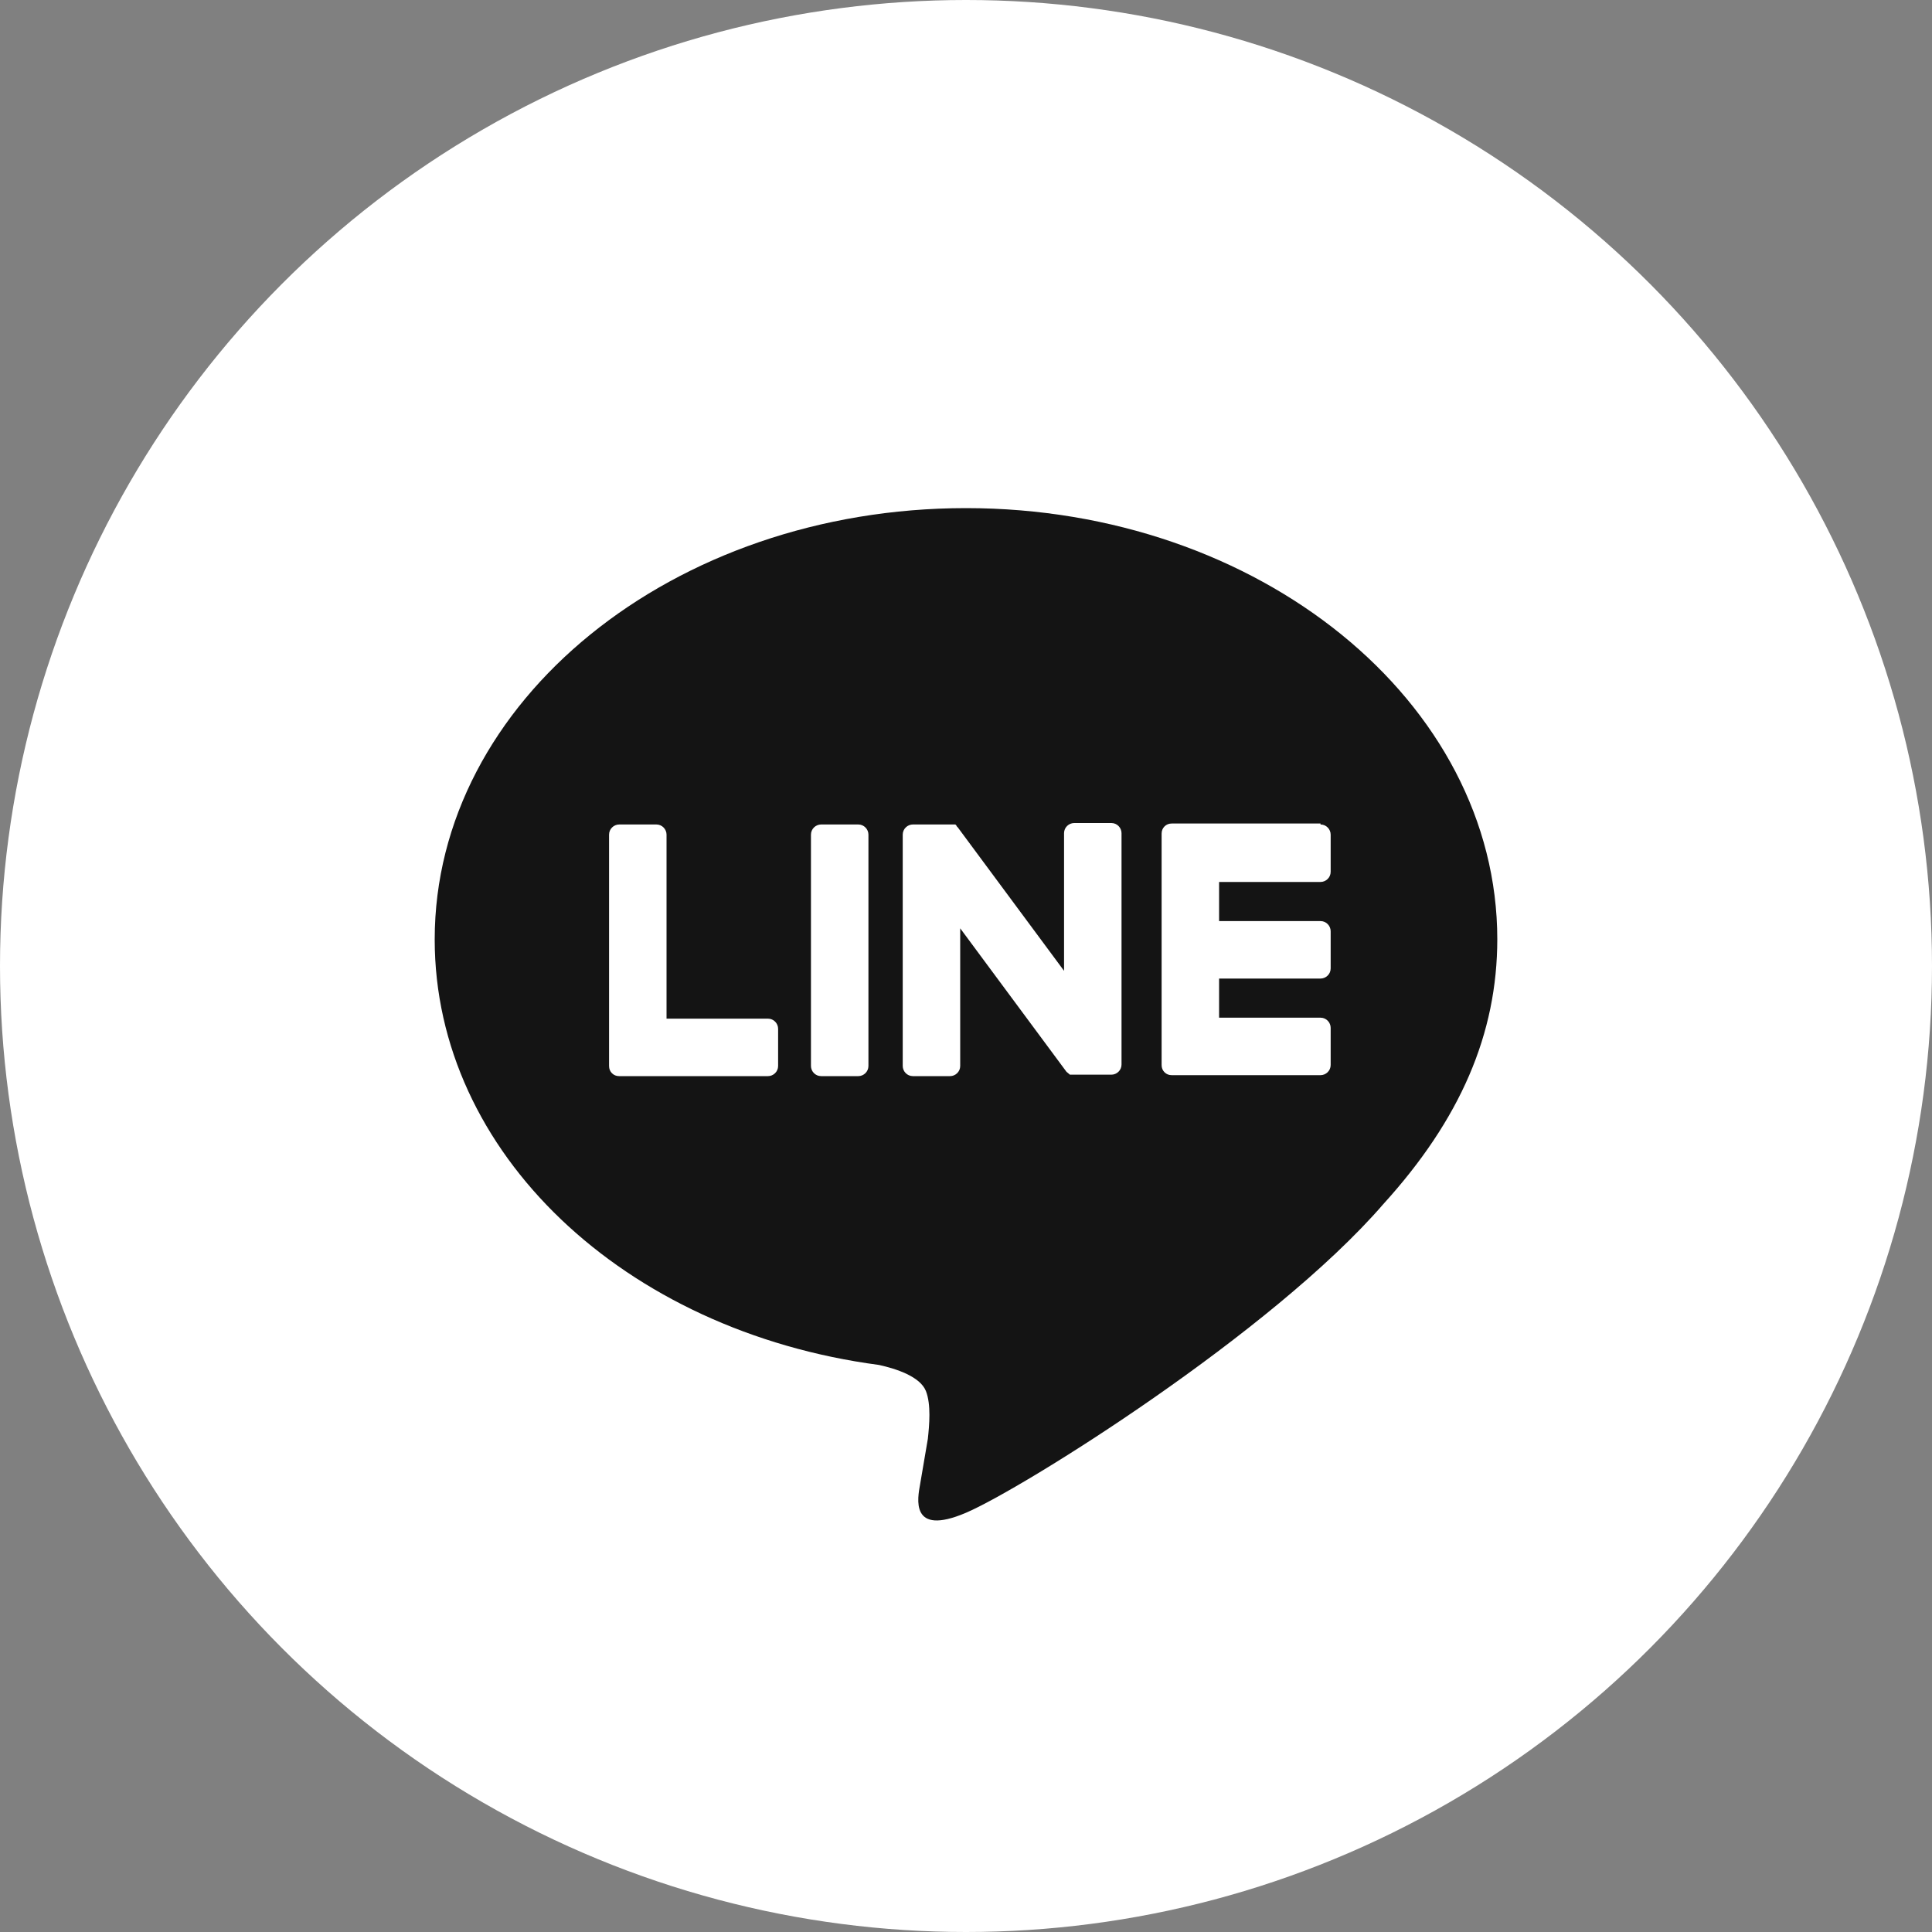
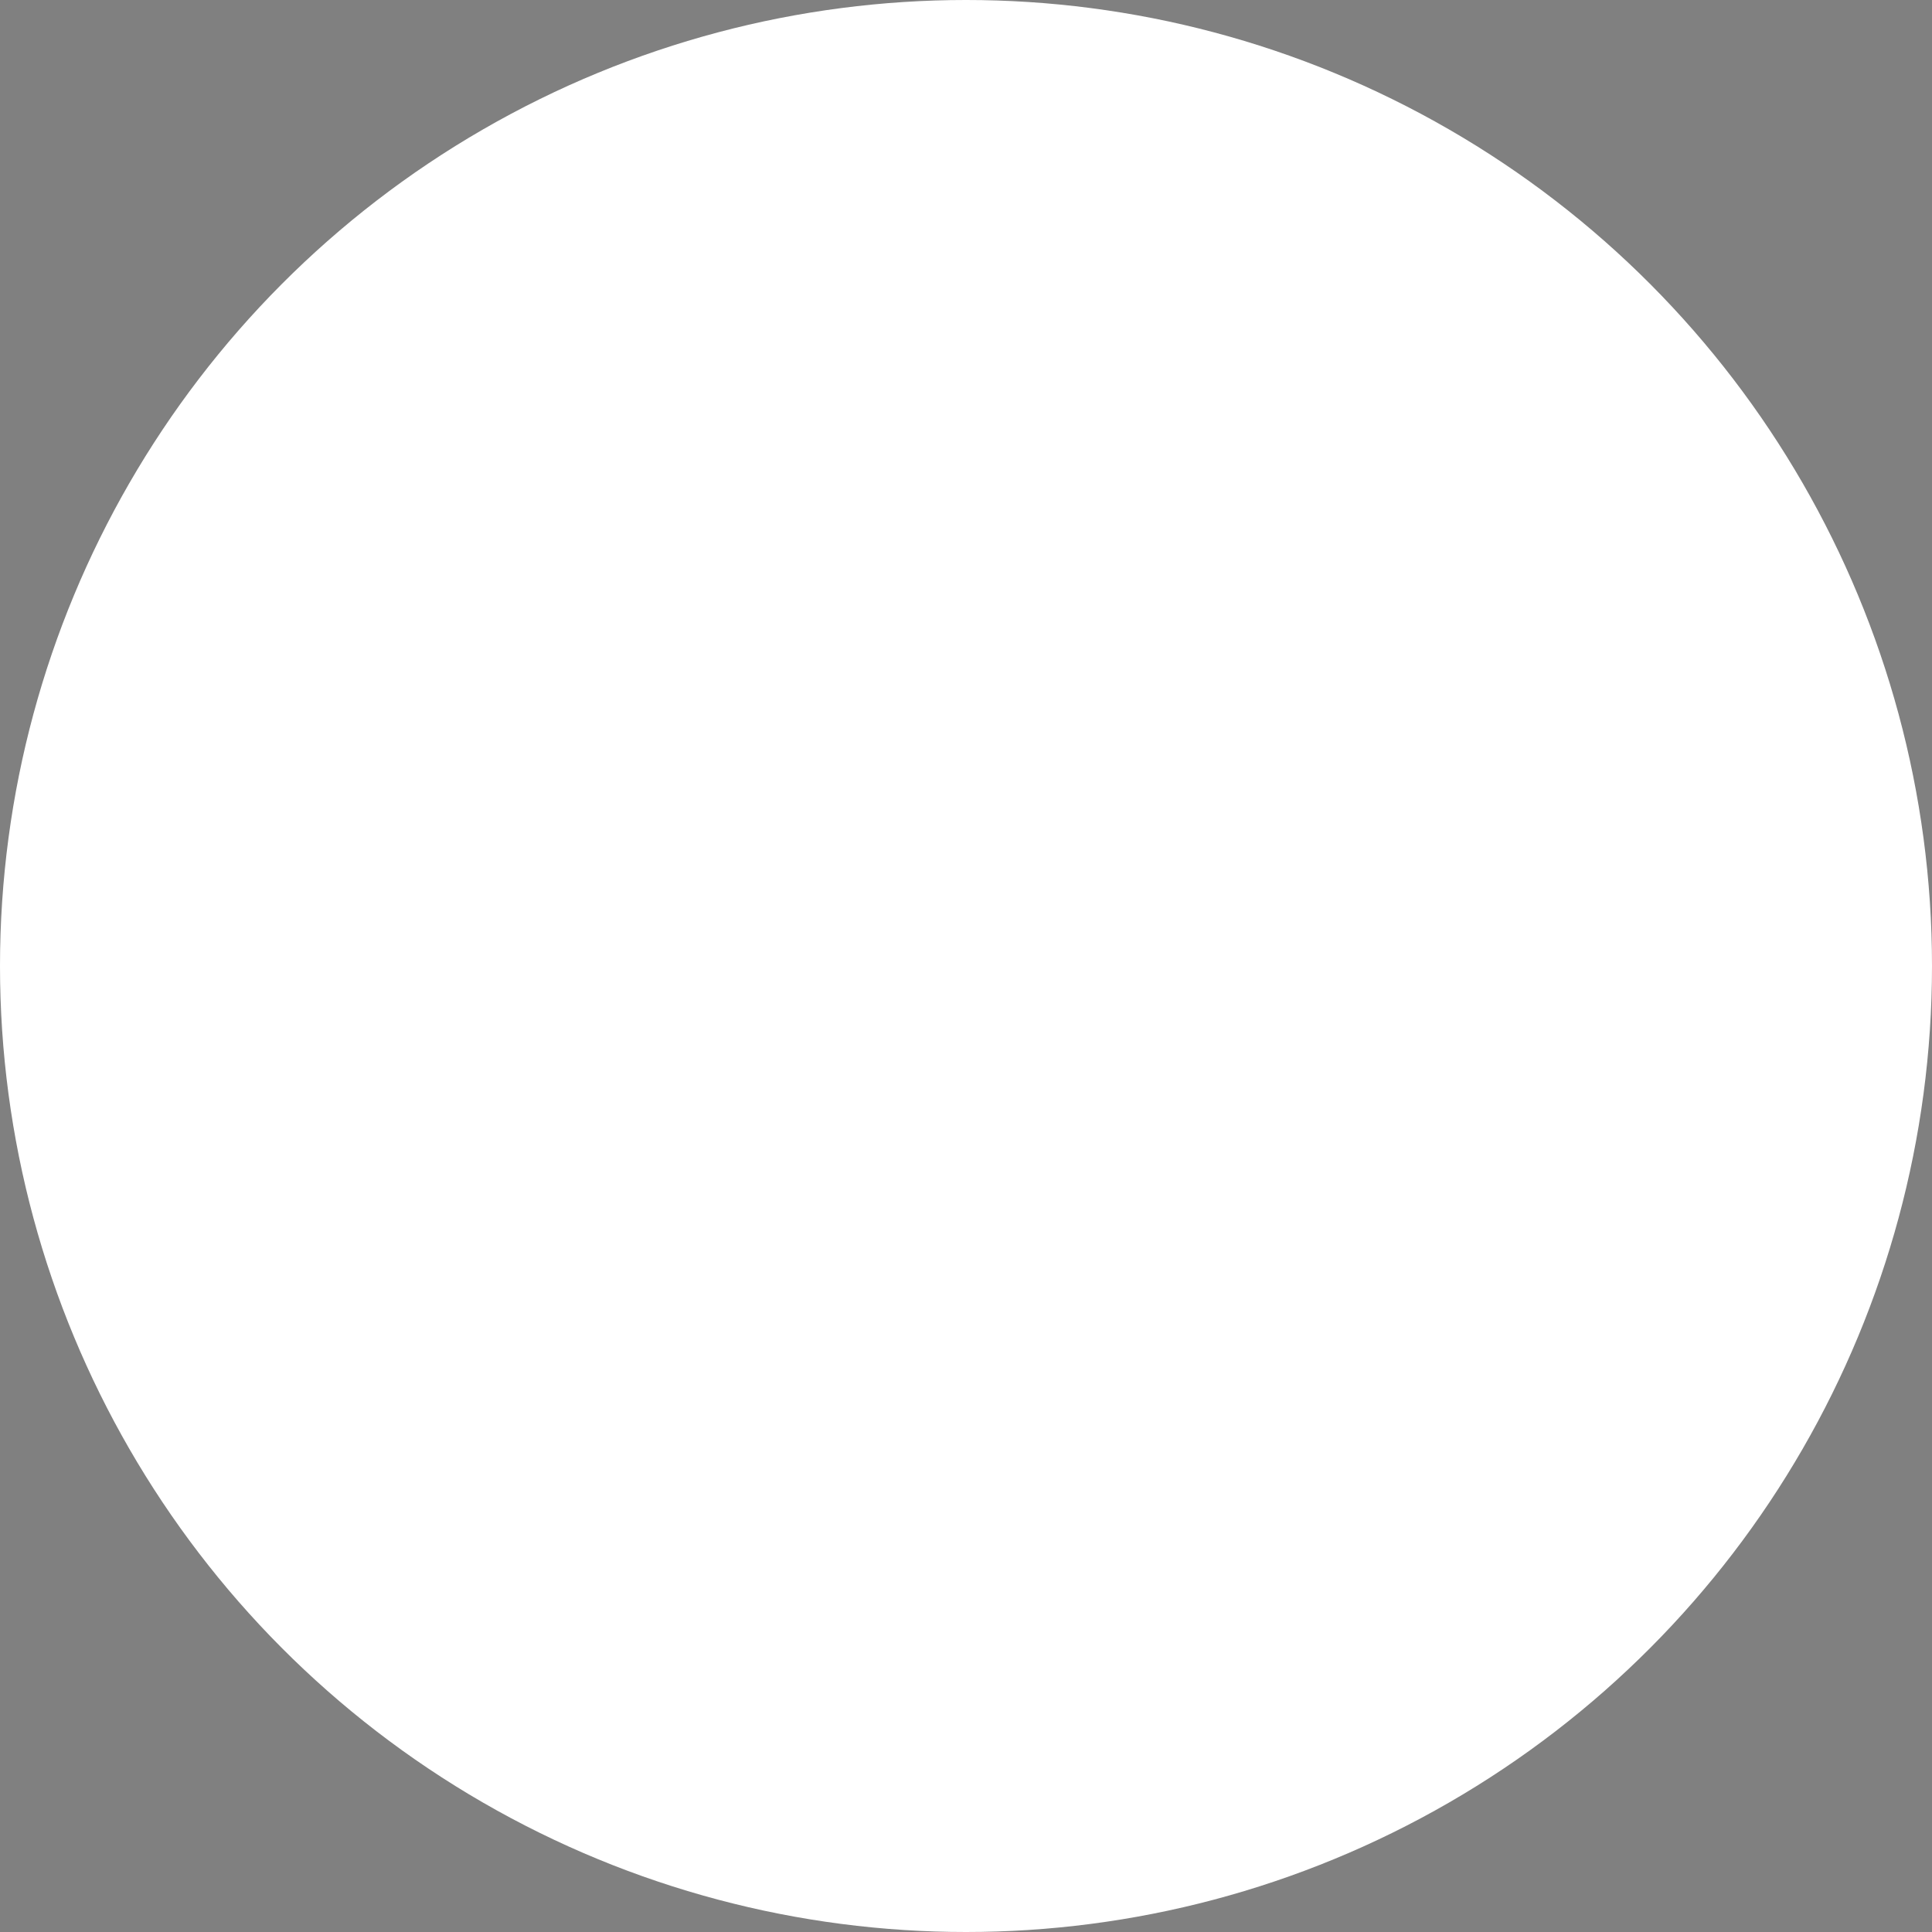
<svg xmlns="http://www.w3.org/2000/svg" id="_レイヤー_2" width="40" height="40" viewBox="0 0 40 40">
  <rect x="0" y="0" width="40" height="40" fill="#808080" stroke="none" />
  <defs>
    <style>.cls-1{fill:#141414;fill-rule:evenodd;}.cls-1,.cls-2{stroke-width:0px;}.cls-2{fill:#fff;}</style>
  </defs>
  <g id="_フッター">
    <circle class="cls-2" cx="20" cy="20" r="20" />
    <g id="_アートワーク_164">
      <g id="_アートワーク_164-2">
-         <path class="cls-1" d="M31,19.45c0-4.92-4.93-8.93-11-8.93s-11,4-11,8.93c0,4.41,3.91,8.11,9.2,8.81.36.08.85.24.97.54.11.28.07.71.04.99l-.16.94c-.05.28-.22,1.09.95.59,1.17-.5,6.34-3.73,8.64-6.39,1.59-1.75,2.36-3.52,2.36-5.49ZM13.59,17.07c.12,0,.21.1.21.21v3.81h2.1c.12,0,.21.1.21.21v.77c0,.12-.1.21-.21.21h-3.08c-.06,0-.11-.02-.15-.06h0s0,0,0,0h0s0,0,0,0c-.04-.04-.06-.09-.06-.15v-4.79c0-.12.1-.21.21-.21h.77ZM27.34,17.07c.12,0,.21.1.21.21v.77c0,.12-.1.21-.21.21h-2.1v.81h2.1c.12,0,.21.1.21.21v.77c0,.12-.1.21-.21.21h-2.1v.81h2.1c.12,0,.21.1.21.21v.77c0,.12-.1.21-.21.21h-3.08c-.06,0-.11-.02-.15-.06h0s0,0,0,0c-.04-.04-.06-.09-.06-.15v-4.79c0-.06.02-.11.06-.15h0s0,0,0,0c.04-.04.09-.06.15-.06h3.08ZM17.77,17.07c.12,0,.21.1.21.21v4.79c0,.12-.1.21-.21.21h-.77c-.12,0-.21-.1-.21-.21v-4.79c0-.12.1-.21.21-.21h.77ZM19.71,17.07h.02s.01,0,.01,0h0s.01,0,.01,0h0s.01,0,.01,0h0s.01,0,.01,0h0s.01,0,.01,0h0s.01.01.01.01h0s.01.01.01.01h0s.01.02.01.02h0s.02.02.02.02l2.2,2.97v-2.85c0-.12.1-.21.21-.21h.77c.12,0,.21.1.21.21v4.79c0,.12-.1.21-.21.21h-.83s0,0,0,0h-.01s0,0,0,0h-.01s-.01,0-.01,0h0s-.01-.01-.01-.01h0s-.06-.05-.06-.05l-2.2-2.97v2.85c0,.12-.1.21-.21.21h-.77c-.12,0-.21-.1-.21-.21v-4.79c0-.12.1-.21.21-.21h.77Z" />
-       </g>
+         </g>
    </g>
  </g>
</svg>